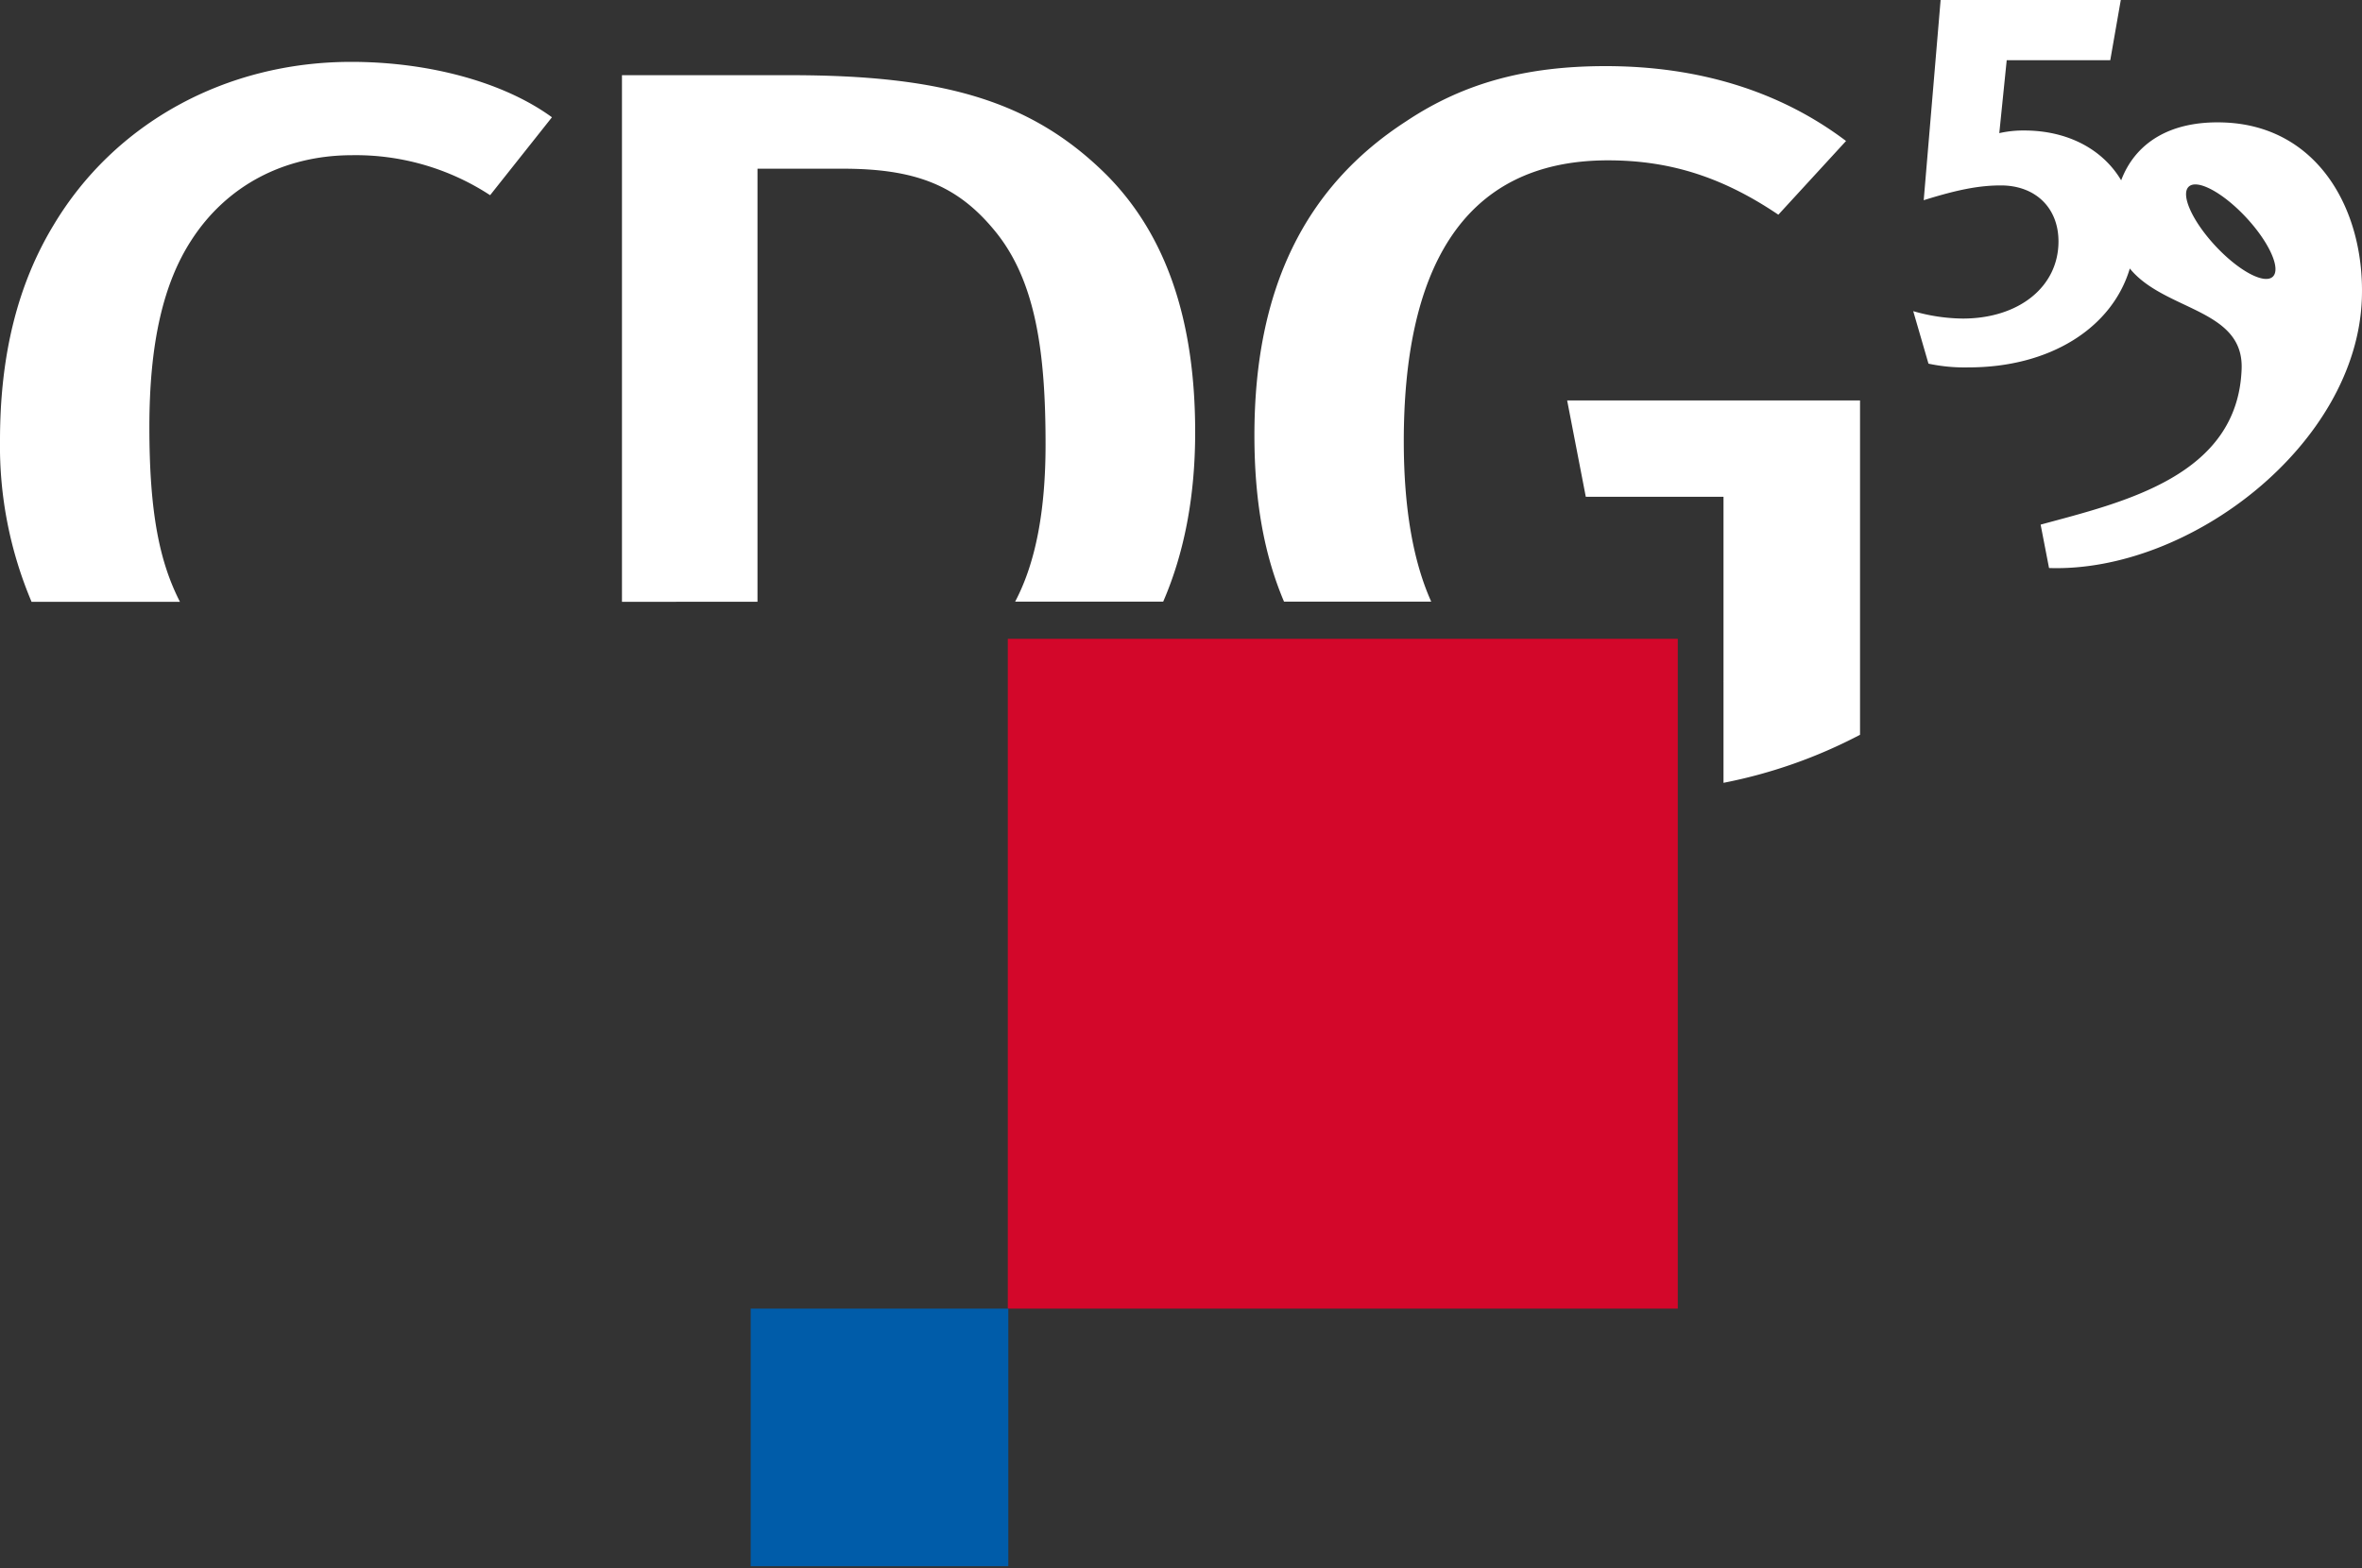
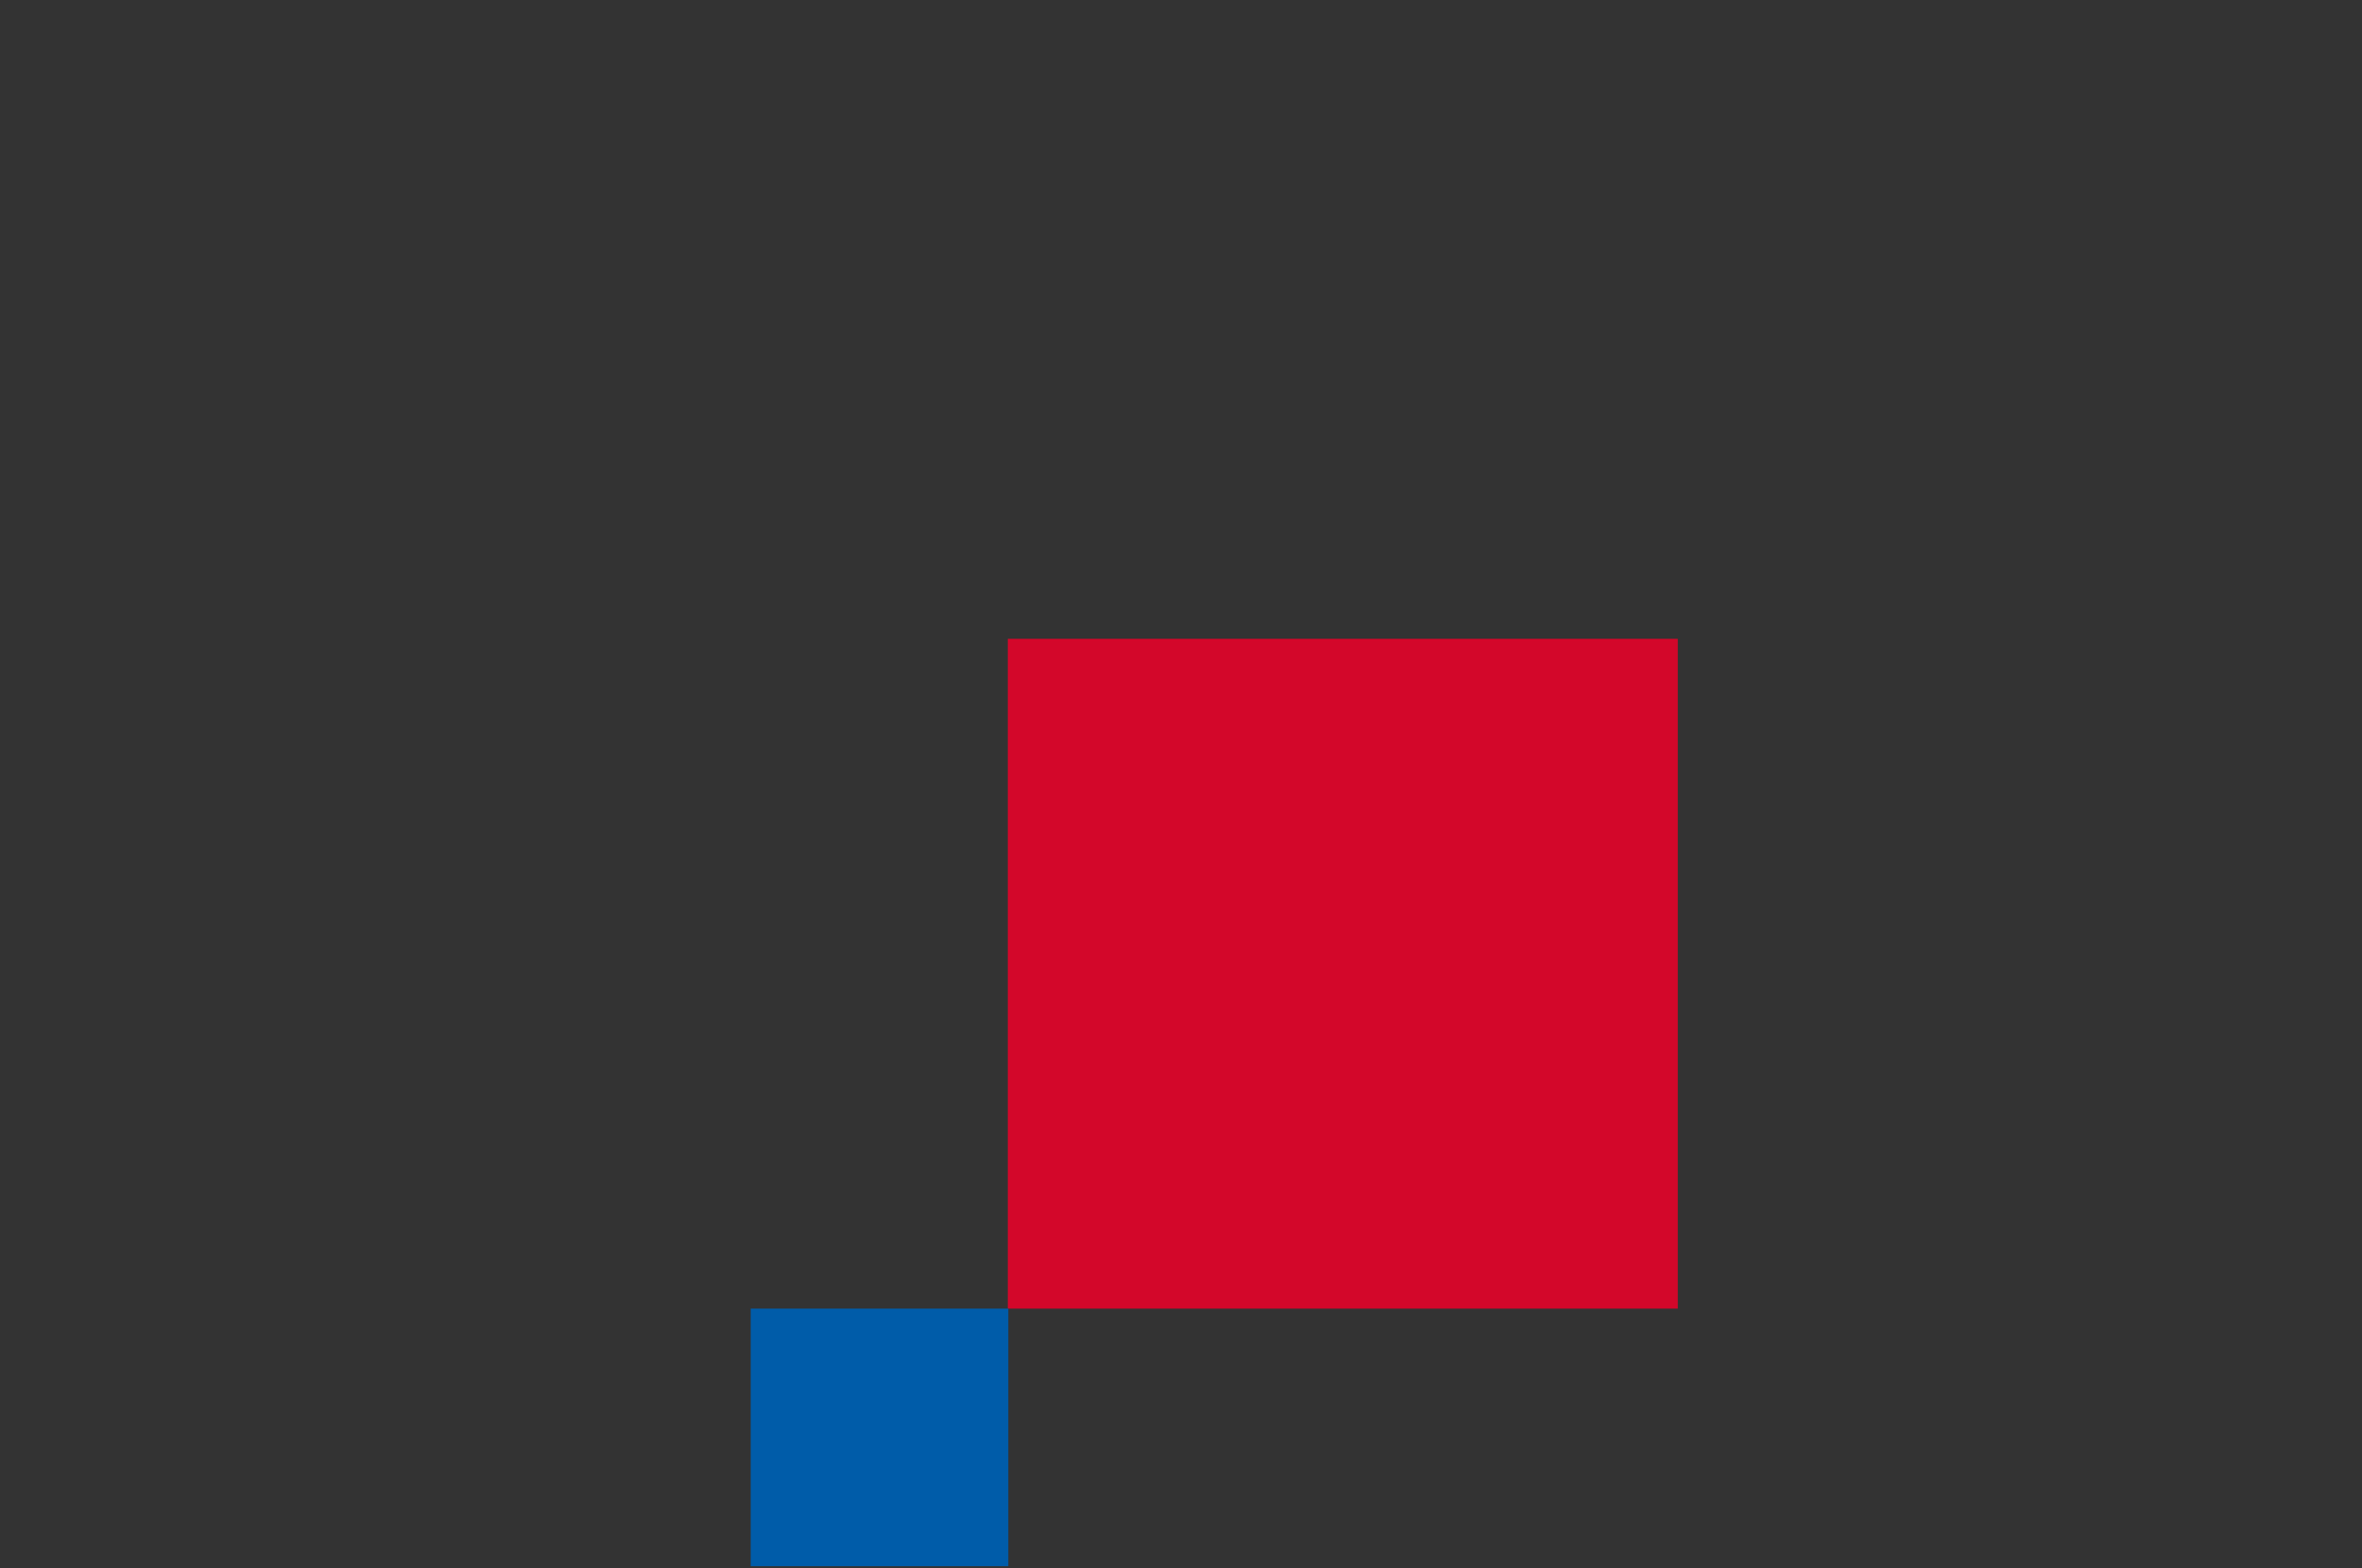
<svg xmlns="http://www.w3.org/2000/svg" role="img" id="f666f4e8-8940-4be2-a19f-be6b9e3529de" data-name="999f2d88-f52a-4647-a2df-56870945dcd1" viewBox="0 0 500 332">
  <rect x="0" y="0" width="500" height="332" fill="#333333" stroke="none" />
  <rect x="213.34" y="135.26" width="141.82" height="141.82" style="fill:#d3072a" />
  <rect x="158.91" y="277.08" width="54.54" height="54.54" style="fill:#005ca9" />
-   <path d="M470.69,25.93c-11.57-.4-18.76,4.54-21.67,12.25-3.86-6.51-11.24-10.55-20.54-10.55a22.72,22.72,0,0,0-5.26.56l1.57-15.44h21.92L448.94,0H410.8l-3.58,42.39c7.16-2.24,11.75-3.13,16.34-3.13,7.26,0,12.19,4.69,12.19,11.86,0,9.61-8.39,16.33-20.25,16.33A38.85,38.85,0,0,1,405,65.88L408.23,77a36.78,36.78,0,0,0,8.5.79c17.32,0,30.4-8.42,34.12-20.94,7.32,9,24.11,8.48,23.67,21.23-.78,22.79-25.19,28.28-42.55,33l1.78,9.19c29.81,1,65.16-26.21,66.22-57.07C500.61,44.51,490.69,26.61,470.69,25.93Zm10.42,32.66c-1.8,1.67-7.23-1.25-12.13-6.51s-7.44-10.89-5.65-12.56,7.23,1.25,12.13,6.51,7.44,10.89,5.65,12.56ZM74.35,13.1c16.55,0,32.36,4.34,42.49,11.73l-13.09,16.5A52,52,0,0,0,74.6,32.86c-14.57,0-26.68,6.52-34.09,18C34.58,60,31.62,72.61,31.62,90.42c0,18.18,2.16,28.57,6.47,37H6.68A84.56,84.56,0,0,1,0,93.25c0-18,3.71-33,11.36-45.62C24.21,26.13,47.68,13.1,74.35,13.1ZM234.42,37.21C247,50,253,68.05,253,91.51c0,13.77-2.36,25.7-6.77,35.88H214.89c4.4-8.33,6.44-19.42,6.44-33.27,0-19.34-2-34.76-10.87-45.4-7.9-9.56-16.8-13-32.11-13h-18v91.7H131.66V15.92h35.57C199.35,15.92,218.36,21.14,234.42,37.21Zm97.32,47.57h62v70.8a105.58,105.58,0,0,1-28.9,10.17V144.41c.08,0-.07-.08,0-.12v-39.1H335.69Zm-34.58,8.68c0,14.16,2,25.46,5.81,33.93H271.81c-4.25-10-6.27-21.46-6.27-35.23,0-30.84,10.62-52.56,32.11-66.47C310,17.44,323.35,14,339.89,14c19.52,0,36.81,5.21,50.89,15.85L376.45,45.46c-11.85-8-23-11.51-36.06-11.51-31.62,0-43.23,24.33-43.23,59.51Z" style="fill:#fff" />
</svg>